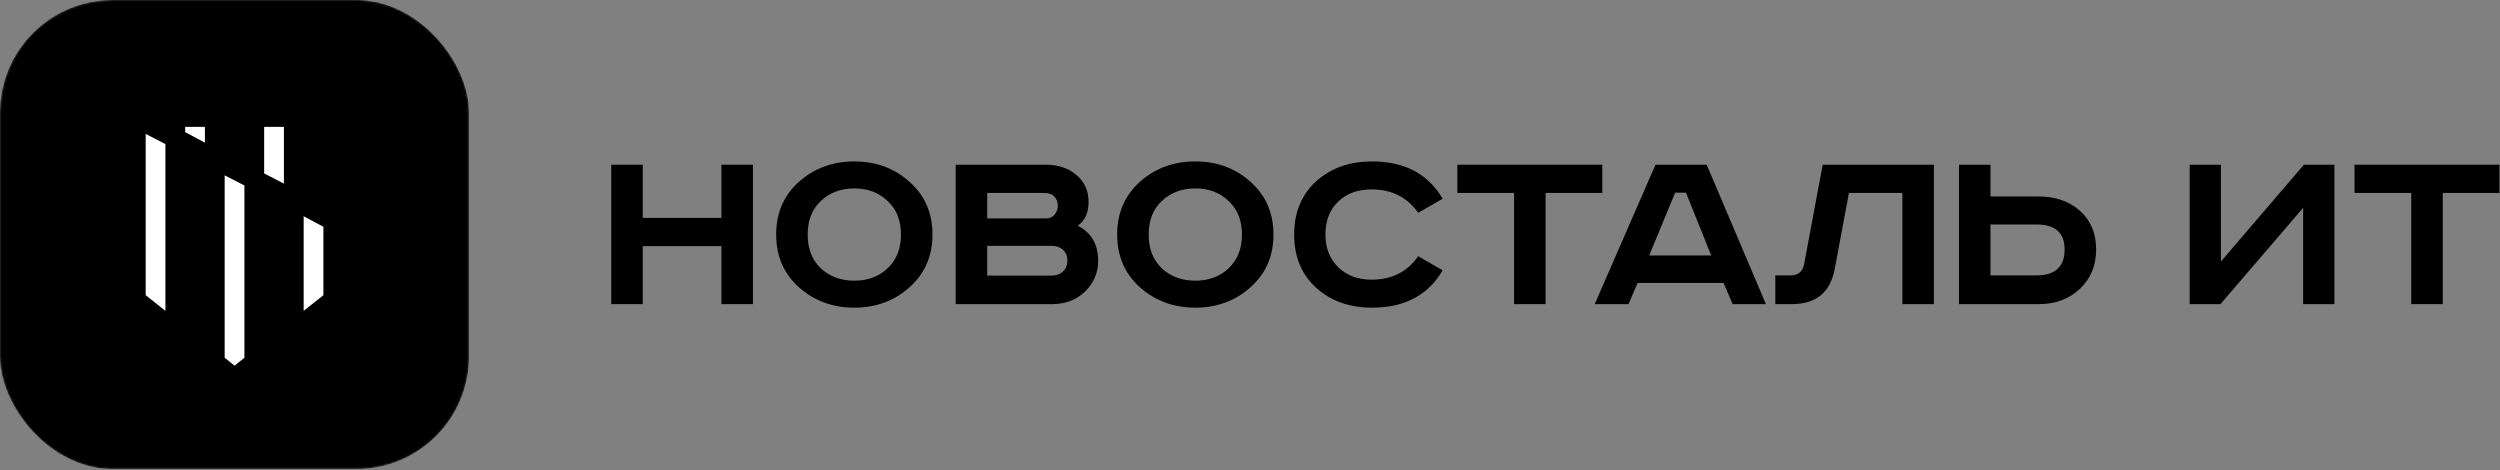
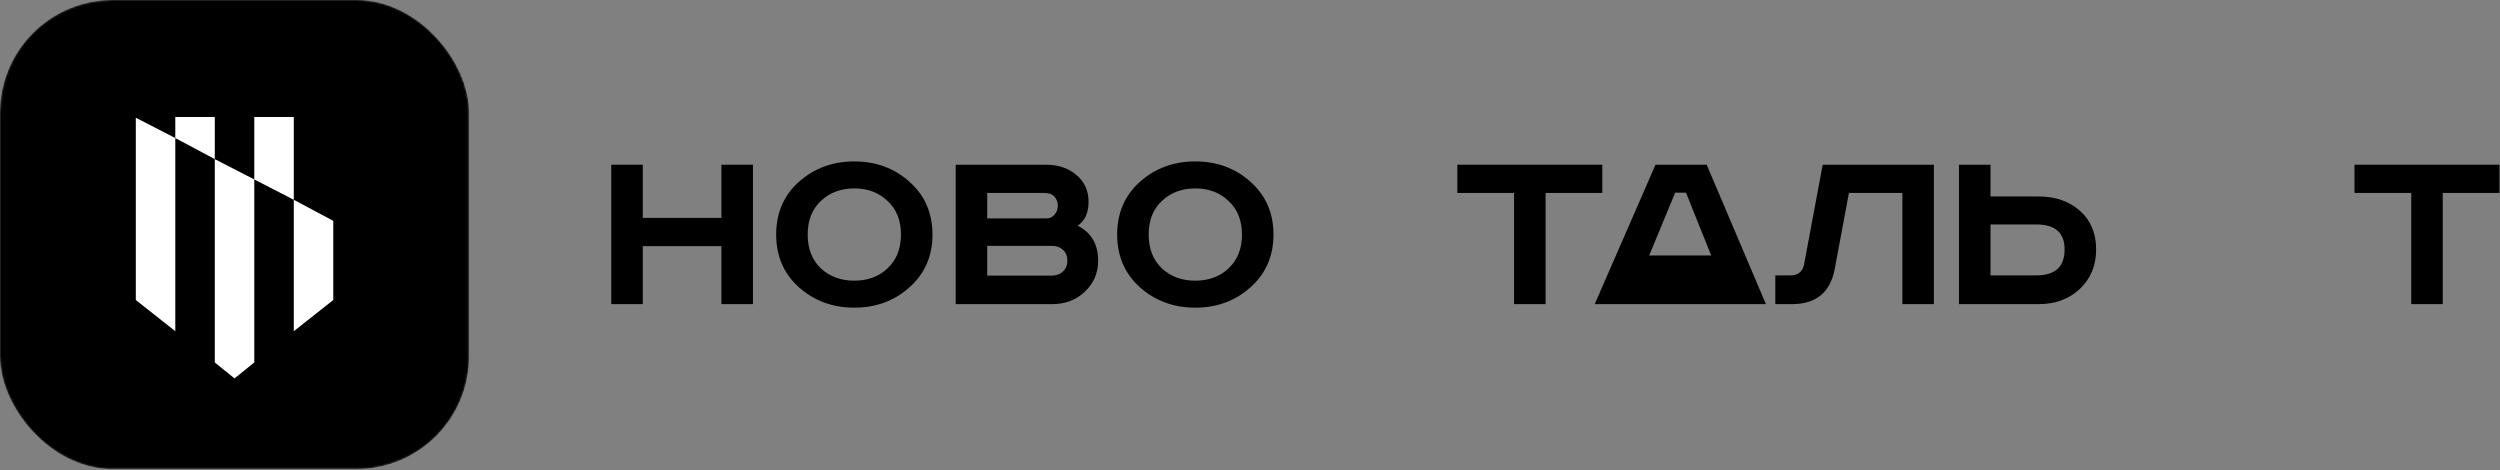
<svg xmlns="http://www.w3.org/2000/svg" width="1266" height="238" viewBox="0 0 1266 238" fill="none">
  <rect x="0" y="0" width="1266" height="238" fill="#808080" stroke="none" />
  <mask id="mask0_1348_905" style="mask-type:alpha" maskUnits="userSpaceOnUse" x="0" y="0" width="238" height="238">
    <rect width="237.542" height="237.542" rx="57" fill="#D9D9D9" />
  </mask>
  <g mask="url(#mask0_1348_905)">
    <rect width="237.542" height="237.542" rx="57" fill="black" />
    <rect x="86.45" y="85.665" width="62.775" height="67.489" fill="black" />
    <mask id="path-4-outside-1_1348_905" maskUnits="userSpaceOnUse" x="63.771" y="51.249" width="110" height="147" fill="black">
      <rect fill="white" x="63.771" y="51.249" width="110" height="147" />
      <path d="M148.77 101.171L128.77 90.875V183.541L118.77 191.631L108.77 183.541V80.578L128.77 90.875V59.251H148.77V101.171ZM168.771 111.834V151.916L148.771 167.729V101.17L168.771 111.834ZM108.771 59.249V80.577L88.771 69.913V167.728L68.771 151.916V59.617L88.771 69.913V59.249H108.771Z" />
    </mask>
    <path d="M148.77 101.171L128.77 90.875V183.541L118.77 191.631L108.77 183.541V80.578L128.77 90.875V59.251H148.77V101.171ZM168.771 111.834V151.916L148.771 167.729V101.17L168.771 111.834ZM108.771 59.249V80.577L88.771 69.913V167.728L68.771 151.916V59.617L88.771 69.913V59.249H108.771Z" fill="white" />
-     <path d="M148.77 101.171L146.481 105.616L153.77 109.369V101.171H148.77ZM128.77 183.541L131.915 187.428L133.77 185.927V183.541H128.77ZM118.77 191.631L115.625 195.518L118.77 198.062L121.915 195.518L118.77 191.631ZM108.77 183.541H103.77V185.927L105.625 187.428L108.77 183.541ZM108.77 80.578L111.059 76.133L103.77 72.38V80.578H108.77ZM128.77 59.251V54.251H123.77V59.251H128.77ZM148.77 59.251H153.77V54.251H148.77V59.251ZM168.771 111.834H173.771V108.834L171.123 107.422L168.771 111.834ZM168.771 151.916L171.872 155.838L173.771 154.337V151.916H168.771ZM148.771 167.729H143.771V178.056L151.872 171.651L148.771 167.729ZM148.771 101.17L151.123 96.758L143.771 92.838V101.17H148.771ZM108.771 59.249H113.771V54.249H108.771V59.249ZM108.771 80.577L106.419 84.989L113.771 88.909V80.577H108.771ZM88.771 167.728L85.67 171.65L93.771 178.054V167.728H88.771ZM68.771 151.916H63.771V154.337L65.67 155.838L68.771 151.916ZM68.771 59.617L71.059 55.172L63.771 51.42V59.617H68.771ZM88.771 59.249V54.249H83.771V59.249H88.771ZM148.77 101.171L151.059 96.725L131.059 86.43L128.77 90.875L126.481 95.32L146.481 105.616L148.77 101.171ZM128.77 90.875H123.77V183.541H128.77H133.77V90.875H128.77ZM128.77 183.541L125.625 179.654L115.625 187.744L118.77 191.631L121.915 195.518L131.915 187.428L128.77 183.541ZM118.77 191.631L121.915 187.744L111.915 179.654L108.77 183.541L105.625 187.428L115.625 195.518L118.77 191.631ZM108.77 183.541H113.77V80.578H108.77H103.77V183.541H108.77ZM108.77 80.578L106.481 85.024L126.481 95.32L128.77 90.875L131.059 86.43L111.059 76.133L108.77 80.578ZM128.77 90.875H133.77V59.251H128.77H123.77V90.875H128.77ZM128.77 59.251V64.251H148.77V59.251V54.251H128.77V59.251ZM148.77 59.251H143.77V101.171H148.77H153.77V59.251H148.77ZM168.771 111.834H163.771V151.916H168.771H173.771V111.834H168.771ZM168.771 151.916L165.67 147.994L145.67 163.806L148.771 167.729L151.872 171.651L171.872 155.838L168.771 151.916ZM148.771 167.729H153.771V101.17H148.771H143.771V167.729H148.771ZM148.771 101.17L146.419 105.582L166.419 116.246L168.771 111.834L171.123 107.422L151.123 96.758L148.771 101.17ZM108.771 59.249H103.771V80.577H108.771H113.771V59.249H108.771ZM108.771 80.577L111.123 76.165L91.124 65.501L88.771 69.913L86.418 74.325L106.419 84.989L108.771 80.577ZM88.771 69.913H83.771V167.728H88.771H93.771V69.913H88.771ZM88.771 167.728L91.872 163.805L71.872 147.994L68.771 151.916L65.67 155.838L85.67 171.65L88.771 167.728ZM68.771 151.916H73.771V59.617H68.771H63.771V151.916H68.771ZM68.771 59.617L66.483 64.063L86.483 74.359L88.771 69.913L91.059 65.468L71.059 55.172L68.771 59.617ZM88.771 69.913H93.771V59.249H88.771H83.771V69.913H88.771ZM88.771 59.249V64.249H108.771V59.249V54.249H88.771V59.249Z" fill="black" mask="url(#path-4-outside-1_1348_905)" />
  </g>
  <path d="M1192.33 83.406H1265.74V97.705H1237.01V154.008H1221.05V97.705H1192.33V83.406Z" fill="black" />
-   <path d="M1108.85 83.406H1124.68V132.432L1166.69 83.406H1182.14V154.008H1166.31V105.238L1124.43 154.008H1108.85V83.406Z" fill="black" />
  <path d="M992.03 83.406H1007.99V99.493H1032.37C1040.89 99.493 1047.86 101.918 1053.31 106.77C1058.76 111.621 1061.48 118.133 1061.48 126.304C1061.48 134.474 1058.72 141.156 1053.18 146.348C1047.74 151.455 1040.8 154.008 1032.37 154.008H992.03V83.406ZM1007.99 113.664V139.454H1031.22C1040.76 139.454 1045.52 135.07 1045.52 126.304C1045.52 117.877 1040.76 113.664 1031.22 113.664H1007.99Z" fill="black" />
  <path d="M923.018 83.406H979.321V154.008H963.362V97.705H936.296L929.146 136.006C926.933 148.007 919.699 154.008 907.442 154.008H899.016V139.454H906.676C910.506 139.454 912.805 137.624 913.571 133.964L923.018 83.406Z" fill="black" />
-   <path d="M848.298 97.578L835.148 129.368H866.555L853.788 97.578H848.298ZM838.34 83.406H864.257L894.26 154.008H877.407L872.811 143.284H829.275L824.679 154.008H807.571L838.34 83.406Z" fill="black" />
+   <path d="M848.298 97.578L835.148 129.368H866.555L853.788 97.578H848.298ZM838.34 83.406H864.257L894.26 154.008H877.407H829.275L824.679 154.008H807.571L838.34 83.406Z" fill="black" />
  <path d="M738.001 83.406H811.411V97.705H782.685V154.008H766.727V97.705H738.001V83.406Z" fill="black" />
-   <path d="M730.567 100.642L718.183 107.791C712.651 99.876 704.778 95.918 694.564 95.918C687.5 95.918 681.839 98.003 677.584 102.174C673.328 106.259 671.2 111.792 671.2 118.771C671.2 125.58 673.371 131.112 677.711 135.368C682.052 139.539 687.67 141.624 694.564 141.624C704.778 141.624 712.651 137.666 718.183 129.751L730.567 136.9C723.162 149.497 711.246 155.795 694.819 155.795C683.329 155.795 673.881 152.433 666.476 145.709C659.072 138.985 655.369 130.006 655.369 118.771C655.369 107.536 659.072 98.556 666.476 91.832C673.966 85.109 683.414 81.747 694.819 81.747C711.246 81.747 723.162 88.045 730.567 100.642Z" fill="black" />
  <path d="M588.329 101.791C583.903 105.961 581.69 111.621 581.69 118.771C581.69 125.921 583.903 131.623 588.329 135.879C592.84 140.049 598.5 142.135 605.309 142.135C612.118 142.135 617.736 140.049 622.162 135.879C626.673 131.623 628.928 125.921 628.928 118.771C628.928 111.621 626.673 105.961 622.162 101.791C617.736 97.535 612.118 95.407 605.309 95.407C598.5 95.407 592.84 97.535 588.329 101.791ZM633.269 92.088C641.015 98.982 644.887 107.876 644.887 118.771C644.887 129.666 641.015 138.56 633.269 145.454C625.609 152.348 616.289 155.795 605.309 155.795C594.33 155.795 584.967 152.348 577.222 145.454C569.562 138.56 565.732 129.666 565.732 118.771C565.732 107.876 569.562 98.982 577.222 92.088C584.967 85.194 594.33 81.747 605.309 81.747C616.289 81.747 625.609 85.194 633.269 92.088Z" fill="black" />
  <path d="M483.967 83.406H529.417C535.886 83.406 541.12 85.151 545.121 88.641C549.206 92.045 551.249 96.599 551.249 102.301C551.249 107.749 549.419 111.749 545.759 114.302C552.653 117.792 556.1 123.708 556.1 132.049C556.1 138.177 553.887 143.369 549.462 147.624C545.036 151.88 539.503 154.008 532.864 154.008H483.967V83.406ZM499.925 97.705V110.6H529.928C531.63 110.6 532.992 109.962 534.013 108.685C535.12 107.408 535.673 105.919 535.673 104.217C535.673 102.429 535.12 100.897 534.013 99.62C532.907 98.344 531.12 97.705 528.651 97.705H499.925ZM499.925 124.516V139.581H532.354C534.822 139.581 536.78 138.9 538.227 137.538C539.759 136.092 540.525 134.262 540.525 132.049C540.525 129.751 539.801 127.921 538.354 126.559C536.907 125.197 535.035 124.516 532.737 124.516H499.925Z" fill="black" />
  <path d="M415.65 101.791C411.224 105.961 409.011 111.621 409.011 118.771C409.011 125.921 411.224 131.623 415.65 135.879C420.161 140.049 425.821 142.135 432.63 142.135C439.439 142.135 445.057 140.049 449.483 135.879C453.994 131.623 456.249 125.921 456.249 118.771C456.249 111.621 453.994 105.961 449.483 101.791C445.057 97.535 439.439 95.407 432.63 95.407C425.821 95.407 420.161 97.535 415.65 101.791ZM460.59 92.088C468.335 98.982 472.208 107.876 472.208 118.771C472.208 129.666 468.335 138.56 460.59 145.454C452.93 152.348 443.61 155.795 432.63 155.795C421.651 155.795 412.288 152.348 404.543 145.454C396.882 138.56 393.052 129.666 393.052 118.771C393.052 107.876 396.882 98.982 404.543 92.088C412.288 85.194 421.651 81.747 432.63 81.747C443.61 81.747 452.93 85.194 460.59 92.088Z" fill="black" />
  <path d="M309.542 83.406H325.501V110.345H365.334V83.406H381.293V154.008H365.334V124.644H325.501V154.008H309.542V83.406Z" fill="black" />
</svg>